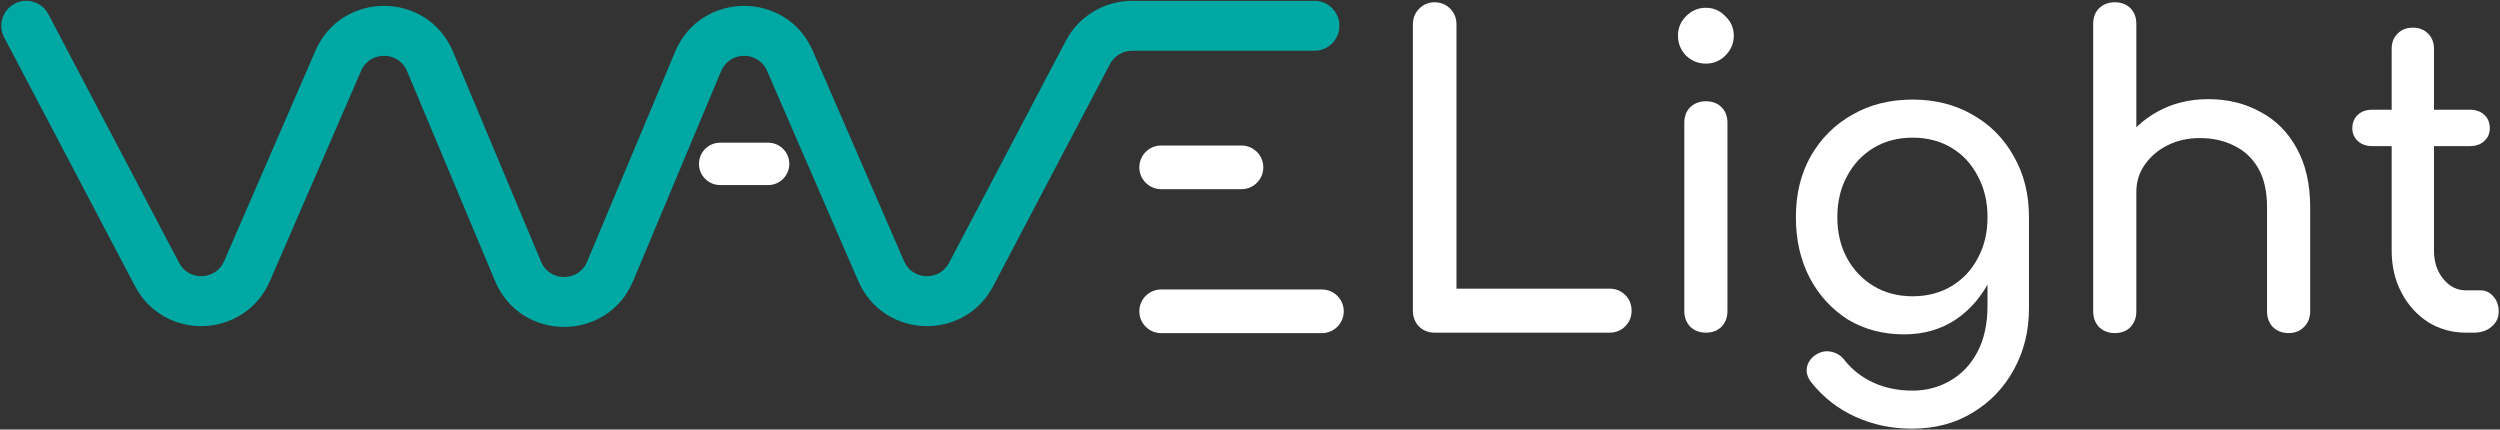
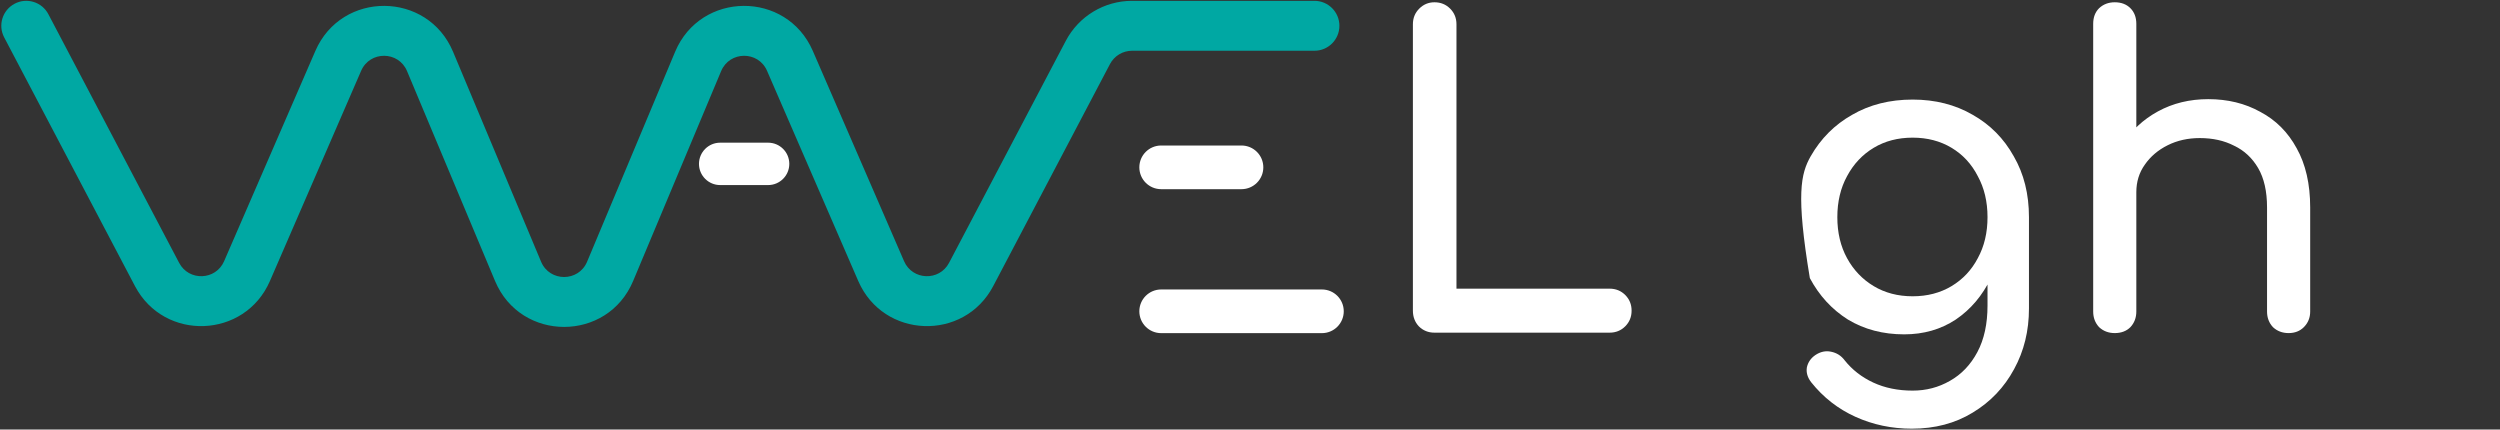
<svg xmlns="http://www.w3.org/2000/svg" width="1816" height="312" viewBox="0 0 1816 312" fill="none">
  <rect x="0" y="0" width="1816" height="312" fill="#333333" stroke="none" />
  <path fill-rule="evenodd" clip-rule="evenodd" d="M10.644 2.69C19.505 -1.969 30.465 1.436 35.124 10.296L130.129 190.946C137.213 204.417 156.741 203.687 162.8 189.725L229.073 37.006C248.14 -6.932 310.586 -6.545 329.107 37.626L393.039 190.102C399.254 204.925 420.257 204.925 426.472 190.102L490.404 37.626C508.924 -6.545 571.371 -6.932 590.438 37.006L656.711 189.725C662.77 203.687 682.298 204.417 689.382 190.946L774.195 29.675C783.596 11.8 802.128 0.607 822.324 0.607H954.815C964.826 0.607 972.941 8.722 972.941 18.733C972.941 28.744 964.826 36.86 954.815 36.86H822.324C815.592 36.86 809.415 40.591 806.281 46.549L721.468 207.82C700.215 248.232 641.631 246.043 623.454 204.157L557.181 51.438C550.826 36.792 530.01 36.921 523.837 51.644L459.905 204.12C441.259 248.59 378.252 248.59 359.606 204.12L295.674 51.644C289.501 36.921 268.685 36.792 262.329 51.438L196.056 204.157C177.88 246.042 119.295 248.232 98.043 207.82L3.038 27.17C-1.622 18.31 1.784 7.35 10.644 2.69Z" fill="#00A8A3" />
-   <path d="M1791.39 241.642C1781.15 241.642 1771.93 239.082 1763.73 233.96C1755.54 228.634 1749.09 221.464 1744.38 212.451C1739.66 203.437 1737.31 193.297 1737.31 182.03V35.457C1737.31 30.95 1738.74 27.262 1741.61 24.395C1744.48 21.527 1748.16 20.093 1752.67 20.093C1757.18 20.093 1760.87 21.527 1763.73 24.395C1766.6 27.262 1768.04 30.95 1768.04 35.457V182.03C1768.04 190.224 1770.29 197.086 1774.8 202.618C1779.3 208.149 1784.83 210.914 1791.39 210.914H1801.84C1805.52 210.914 1808.6 212.348 1811.06 215.216C1813.72 218.084 1815.05 221.771 1815.05 226.278C1815.05 230.785 1813.31 234.472 1809.83 237.34C1806.55 240.208 1802.25 241.642 1796.92 241.642H1791.39ZM1723.17 106.131C1718.87 106.131 1715.39 104.902 1712.73 102.444C1710.06 99.986 1708.73 96.913 1708.73 93.225C1708.73 89.128 1710.06 85.851 1712.73 83.392C1715.39 80.934 1718.87 79.705 1723.17 79.705H1794.15C1798.46 79.705 1801.94 80.934 1804.6 83.392C1807.27 85.851 1808.6 89.128 1808.6 93.225C1808.6 96.913 1807.27 99.986 1804.6 102.444C1801.94 104.902 1798.46 106.131 1794.15 106.131H1723.17Z" fill="white" />
  <path d="M1536.16 180.494C1531.65 180.494 1527.86 179.06 1524.79 176.192C1521.92 173.119 1520.49 169.329 1520.49 164.823V17.328C1520.49 12.616 1521.92 8.826 1524.79 5.958C1527.86 3.09 1531.65 1.656 1536.16 1.656C1540.87 1.656 1544.66 3.09 1547.53 5.958C1550.39 8.826 1551.83 12.616 1551.83 17.328V164.823C1551.83 169.329 1550.39 173.119 1547.53 176.192C1544.66 179.06 1540.87 180.494 1536.16 180.494ZM1662.45 241.95C1657.94 241.95 1654.15 240.516 1651.08 237.648C1648.21 234.575 1646.78 230.786 1646.78 226.279V150.688C1646.78 139.011 1644.63 129.485 1640.33 122.111C1636.02 114.736 1630.18 109.307 1622.81 105.825C1615.64 102.137 1607.34 100.294 1597.92 100.294C1589.32 100.294 1581.53 102.035 1574.57 105.517C1567.6 109 1562.07 113.712 1557.97 119.652C1553.88 125.388 1551.83 132.046 1551.83 139.626H1532.47C1532.47 126.72 1535.54 115.248 1541.69 105.21C1548.04 94.968 1556.64 86.876 1567.5 80.935C1578.36 74.994 1590.55 72.024 1604.07 72.024C1618.2 72.024 1630.8 75.097 1641.86 81.242C1653.13 87.183 1661.94 95.992 1668.29 107.668C1674.84 119.345 1678.12 133.685 1678.12 150.688V226.279C1678.12 230.786 1676.58 234.575 1673.51 237.648C1670.64 240.516 1666.96 241.95 1662.45 241.95ZM1536.16 241.95C1531.65 241.95 1527.86 240.516 1524.79 237.648C1521.92 234.575 1520.49 230.786 1520.49 226.279V89.232C1520.49 84.52 1521.92 80.73 1524.79 77.862C1527.86 74.994 1531.65 73.56 1536.16 73.56C1540.87 73.56 1544.66 74.994 1547.53 77.862C1550.39 80.73 1551.83 84.52 1551.83 89.232V226.279C1551.83 230.786 1550.39 234.575 1547.53 237.648C1544.66 240.516 1540.87 241.95 1536.16 241.95Z" fill="white" />
-   <path d="M1383.19 242.873C1367.83 242.873 1354.2 239.288 1342.32 232.118C1330.65 224.743 1321.43 214.706 1314.67 202.005C1307.91 189.099 1304.53 174.349 1304.53 157.756C1304.53 140.958 1308.11 126.209 1315.28 113.508C1322.66 100.602 1332.69 90.564 1345.4 83.394C1358.1 76.019 1372.74 72.332 1389.34 72.332C1405.72 72.332 1420.27 76.019 1432.97 83.394C1445.67 90.564 1455.61 100.602 1462.78 113.508C1470.15 126.209 1473.84 140.958 1473.84 157.756H1455.71C1455.71 174.349 1452.53 189.099 1446.18 202.005C1440.04 214.706 1431.54 224.743 1420.68 232.118C1409.82 239.288 1397.33 242.873 1383.19 242.873ZM1388.72 311.397C1374.18 311.397 1360.55 308.529 1347.85 302.793C1335.15 297.057 1324.4 288.658 1315.59 277.596C1312.93 274.113 1311.9 270.528 1312.52 266.841C1313.34 263.154 1315.38 260.183 1318.66 257.93C1322.35 255.472 1326.14 254.652 1330.03 255.472C1334.13 256.291 1337.41 258.339 1339.86 261.617C1345.4 268.582 1352.36 274.011 1360.76 277.903C1369.16 281.795 1378.68 283.741 1389.34 283.741C1399.17 283.741 1408.18 281.386 1416.38 276.674C1424.78 271.962 1431.43 264.997 1436.35 255.779C1441.27 246.56 1443.73 235.293 1443.73 221.978V178.344L1453.87 151.303L1473.84 157.756V224.129C1473.84 240.312 1470.25 254.959 1463.08 268.07C1455.91 281.386 1445.88 291.936 1432.97 299.72C1420.27 307.504 1405.52 311.397 1388.72 311.397ZM1389.34 215.218C1399.99 215.218 1409.41 212.759 1417.61 207.843C1425.8 202.926 1432.15 196.166 1436.66 187.562C1441.37 178.959 1443.73 169.023 1443.73 157.756C1443.73 146.489 1441.37 136.554 1436.66 127.95C1432.15 119.141 1425.8 112.279 1417.61 107.362C1409.41 102.446 1399.99 99.987 1389.34 99.987C1378.68 99.987 1369.26 102.446 1361.07 107.362C1352.87 112.279 1346.42 119.141 1341.71 127.95C1337 136.554 1334.64 146.489 1334.64 157.756C1334.64 169.023 1337 178.959 1341.71 187.562C1346.42 196.166 1352.87 202.926 1361.07 207.843C1369.26 212.759 1378.68 215.218 1389.34 215.218Z" fill="white" />
-   <path d="M1239.15 241.642C1234.64 241.642 1230.85 240.208 1227.78 237.34C1224.91 234.267 1223.48 230.478 1223.48 225.971V89.231C1223.48 84.519 1224.91 80.729 1227.78 77.861C1230.85 74.993 1234.64 73.559 1239.15 73.559C1243.86 73.559 1247.65 74.993 1250.52 77.861C1253.39 80.729 1254.82 84.519 1254.82 89.231V225.971C1254.82 230.478 1253.39 234.267 1250.52 237.34C1247.65 240.208 1243.86 241.642 1239.15 241.642ZM1239.15 46.212C1233.62 46.212 1228.8 44.265 1224.71 40.373C1220.82 36.276 1218.87 31.462 1218.87 25.931C1218.87 20.4 1220.82 15.688 1224.71 11.796C1228.8 7.699 1233.62 5.65 1239.15 5.65C1244.68 5.65 1249.39 7.699 1253.28 11.796C1257.38 15.688 1259.43 20.4 1259.43 25.931C1259.43 31.462 1257.38 36.276 1253.28 40.373C1249.39 44.265 1244.68 46.212 1239.15 46.212Z" fill="white" />
+   <path d="M1383.19 242.873C1367.83 242.873 1354.2 239.288 1342.32 232.118C1330.65 224.743 1321.43 214.706 1314.67 202.005C1304.53 140.958 1308.11 126.209 1315.28 113.508C1322.66 100.602 1332.69 90.564 1345.4 83.394C1358.1 76.019 1372.74 72.332 1389.34 72.332C1405.72 72.332 1420.27 76.019 1432.97 83.394C1445.67 90.564 1455.61 100.602 1462.78 113.508C1470.15 126.209 1473.84 140.958 1473.84 157.756H1455.71C1455.71 174.349 1452.53 189.099 1446.18 202.005C1440.04 214.706 1431.54 224.743 1420.68 232.118C1409.82 239.288 1397.33 242.873 1383.19 242.873ZM1388.72 311.397C1374.18 311.397 1360.55 308.529 1347.85 302.793C1335.15 297.057 1324.4 288.658 1315.59 277.596C1312.93 274.113 1311.9 270.528 1312.52 266.841C1313.34 263.154 1315.38 260.183 1318.66 257.93C1322.35 255.472 1326.14 254.652 1330.03 255.472C1334.13 256.291 1337.41 258.339 1339.86 261.617C1345.4 268.582 1352.36 274.011 1360.76 277.903C1369.16 281.795 1378.68 283.741 1389.34 283.741C1399.17 283.741 1408.18 281.386 1416.38 276.674C1424.78 271.962 1431.43 264.997 1436.35 255.779C1441.27 246.56 1443.73 235.293 1443.73 221.978V178.344L1453.87 151.303L1473.84 157.756V224.129C1473.84 240.312 1470.25 254.959 1463.08 268.07C1455.91 281.386 1445.88 291.936 1432.97 299.72C1420.27 307.504 1405.52 311.397 1388.72 311.397ZM1389.34 215.218C1399.99 215.218 1409.41 212.759 1417.61 207.843C1425.8 202.926 1432.15 196.166 1436.66 187.562C1441.37 178.959 1443.73 169.023 1443.73 157.756C1443.73 146.489 1441.37 136.554 1436.66 127.95C1432.15 119.141 1425.8 112.279 1417.61 107.362C1409.41 102.446 1399.99 99.987 1389.34 99.987C1378.68 99.987 1369.26 102.446 1361.07 107.362C1352.87 112.279 1346.42 119.141 1341.71 127.95C1337 136.554 1334.64 146.489 1334.64 157.756C1334.64 169.023 1337 178.959 1341.71 187.562C1346.42 196.166 1352.87 202.926 1361.07 207.843C1369.26 212.759 1378.68 215.218 1389.34 215.218Z" fill="white" />
  <path d="M1042 241.643C1037.49 241.643 1033.7 240.107 1030.63 237.034C1027.76 233.961 1026.33 230.171 1026.33 225.664V17.635C1026.33 13.128 1027.86 9.339 1030.94 6.266C1034.01 3.193 1037.7 1.657 1042 1.657C1046.51 1.657 1050.3 3.193 1053.37 6.266C1056.44 9.339 1057.98 13.128 1057.98 17.635V209.686H1169.21C1173.72 209.686 1177.51 211.222 1180.58 214.295C1183.65 217.368 1185.19 221.158 1185.19 225.664C1185.19 230.171 1183.65 233.961 1180.58 237.034C1177.51 240.107 1173.72 241.643 1169.21 241.643H1042Z" fill="white" />
  <path fill-rule="evenodd" clip-rule="evenodd" d="M827.614 121.556C827.614 112.796 834.715 105.695 843.475 105.695H901.814C910.574 105.695 917.675 112.796 917.675 121.556C917.675 130.315 910.574 137.416 901.814 137.416H843.475C834.715 137.416 827.614 130.315 827.614 121.556Z" fill="white" />
  <path fill-rule="evenodd" clip-rule="evenodd" d="M827.614 226.129C827.614 217.37 834.715 210.269 843.475 210.269H960.243C969.003 210.269 976.104 217.37 976.104 226.129C976.104 234.889 969.003 241.99 960.243 241.99H843.475C834.715 241.99 827.614 234.889 827.614 226.129Z" fill="white" />
  <path d="M523.138 103.642C514.635 103.642 507.742 110.535 507.742 119.038C507.742 127.541 514.635 134.433 523.138 134.433H557.954C566.456 134.433 573.349 127.541 573.349 119.038C573.349 110.535 566.456 103.642 557.954 103.642H523.138Z" fill="white" />
</svg>